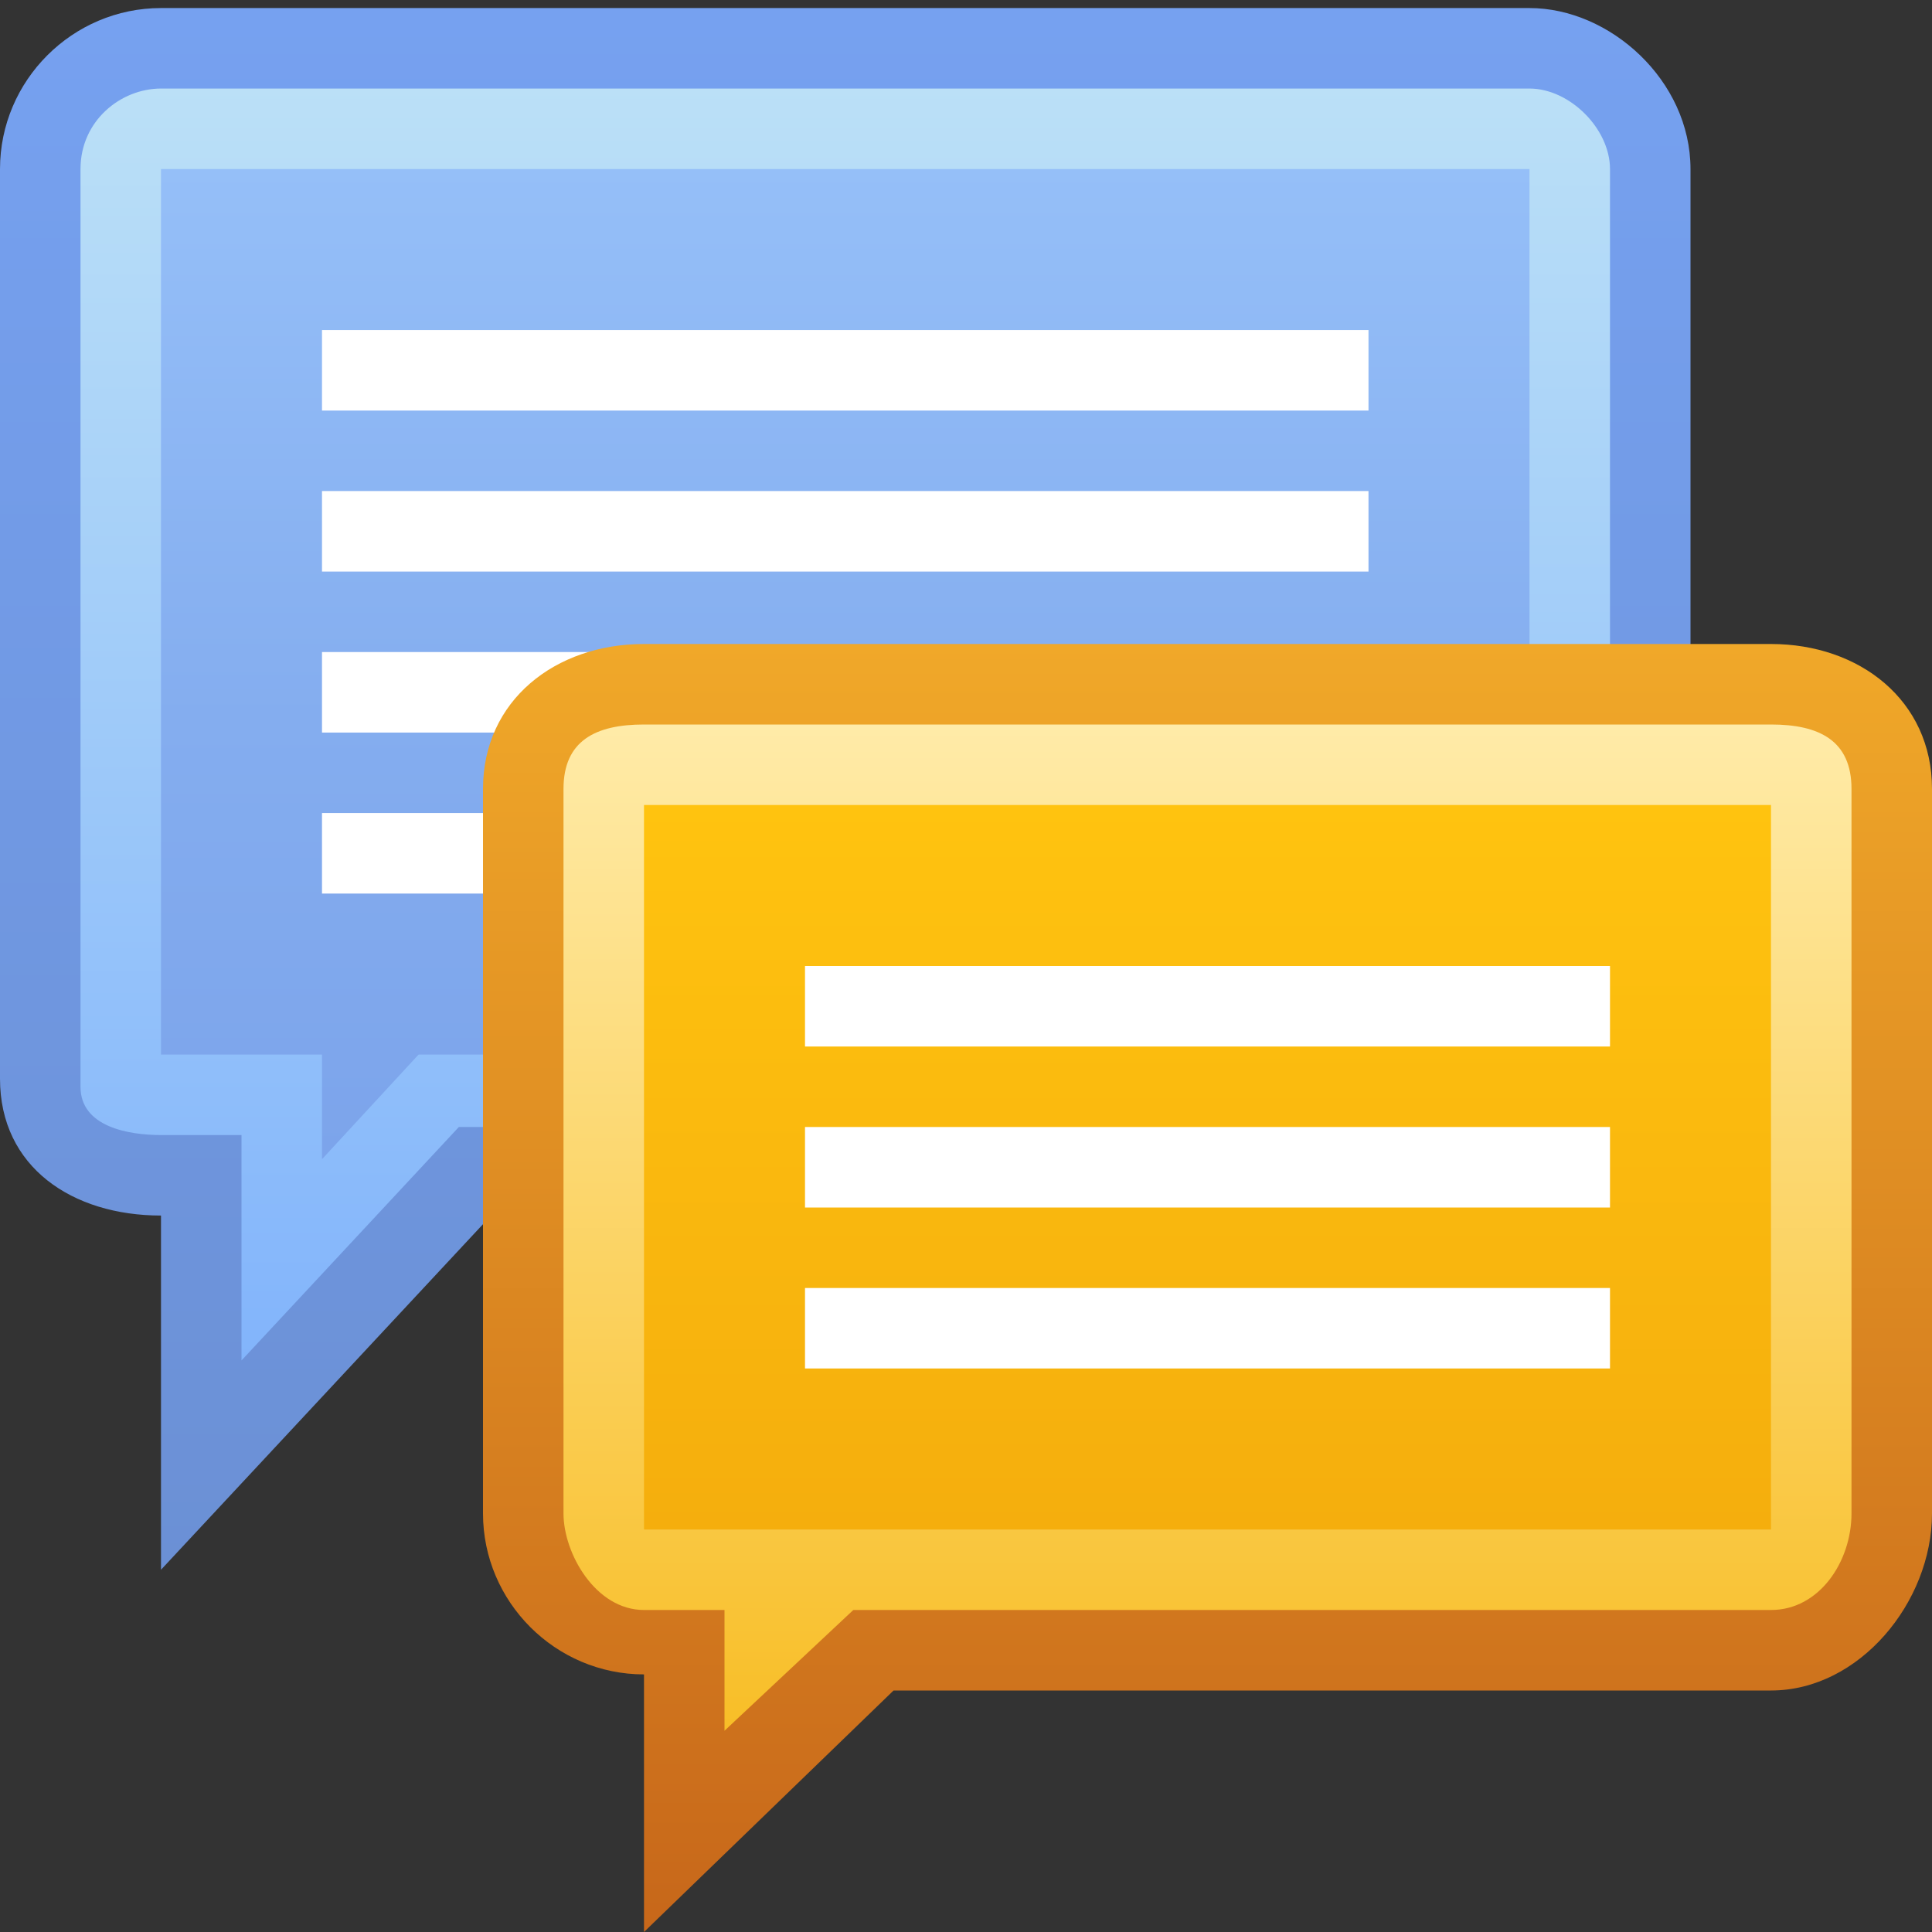
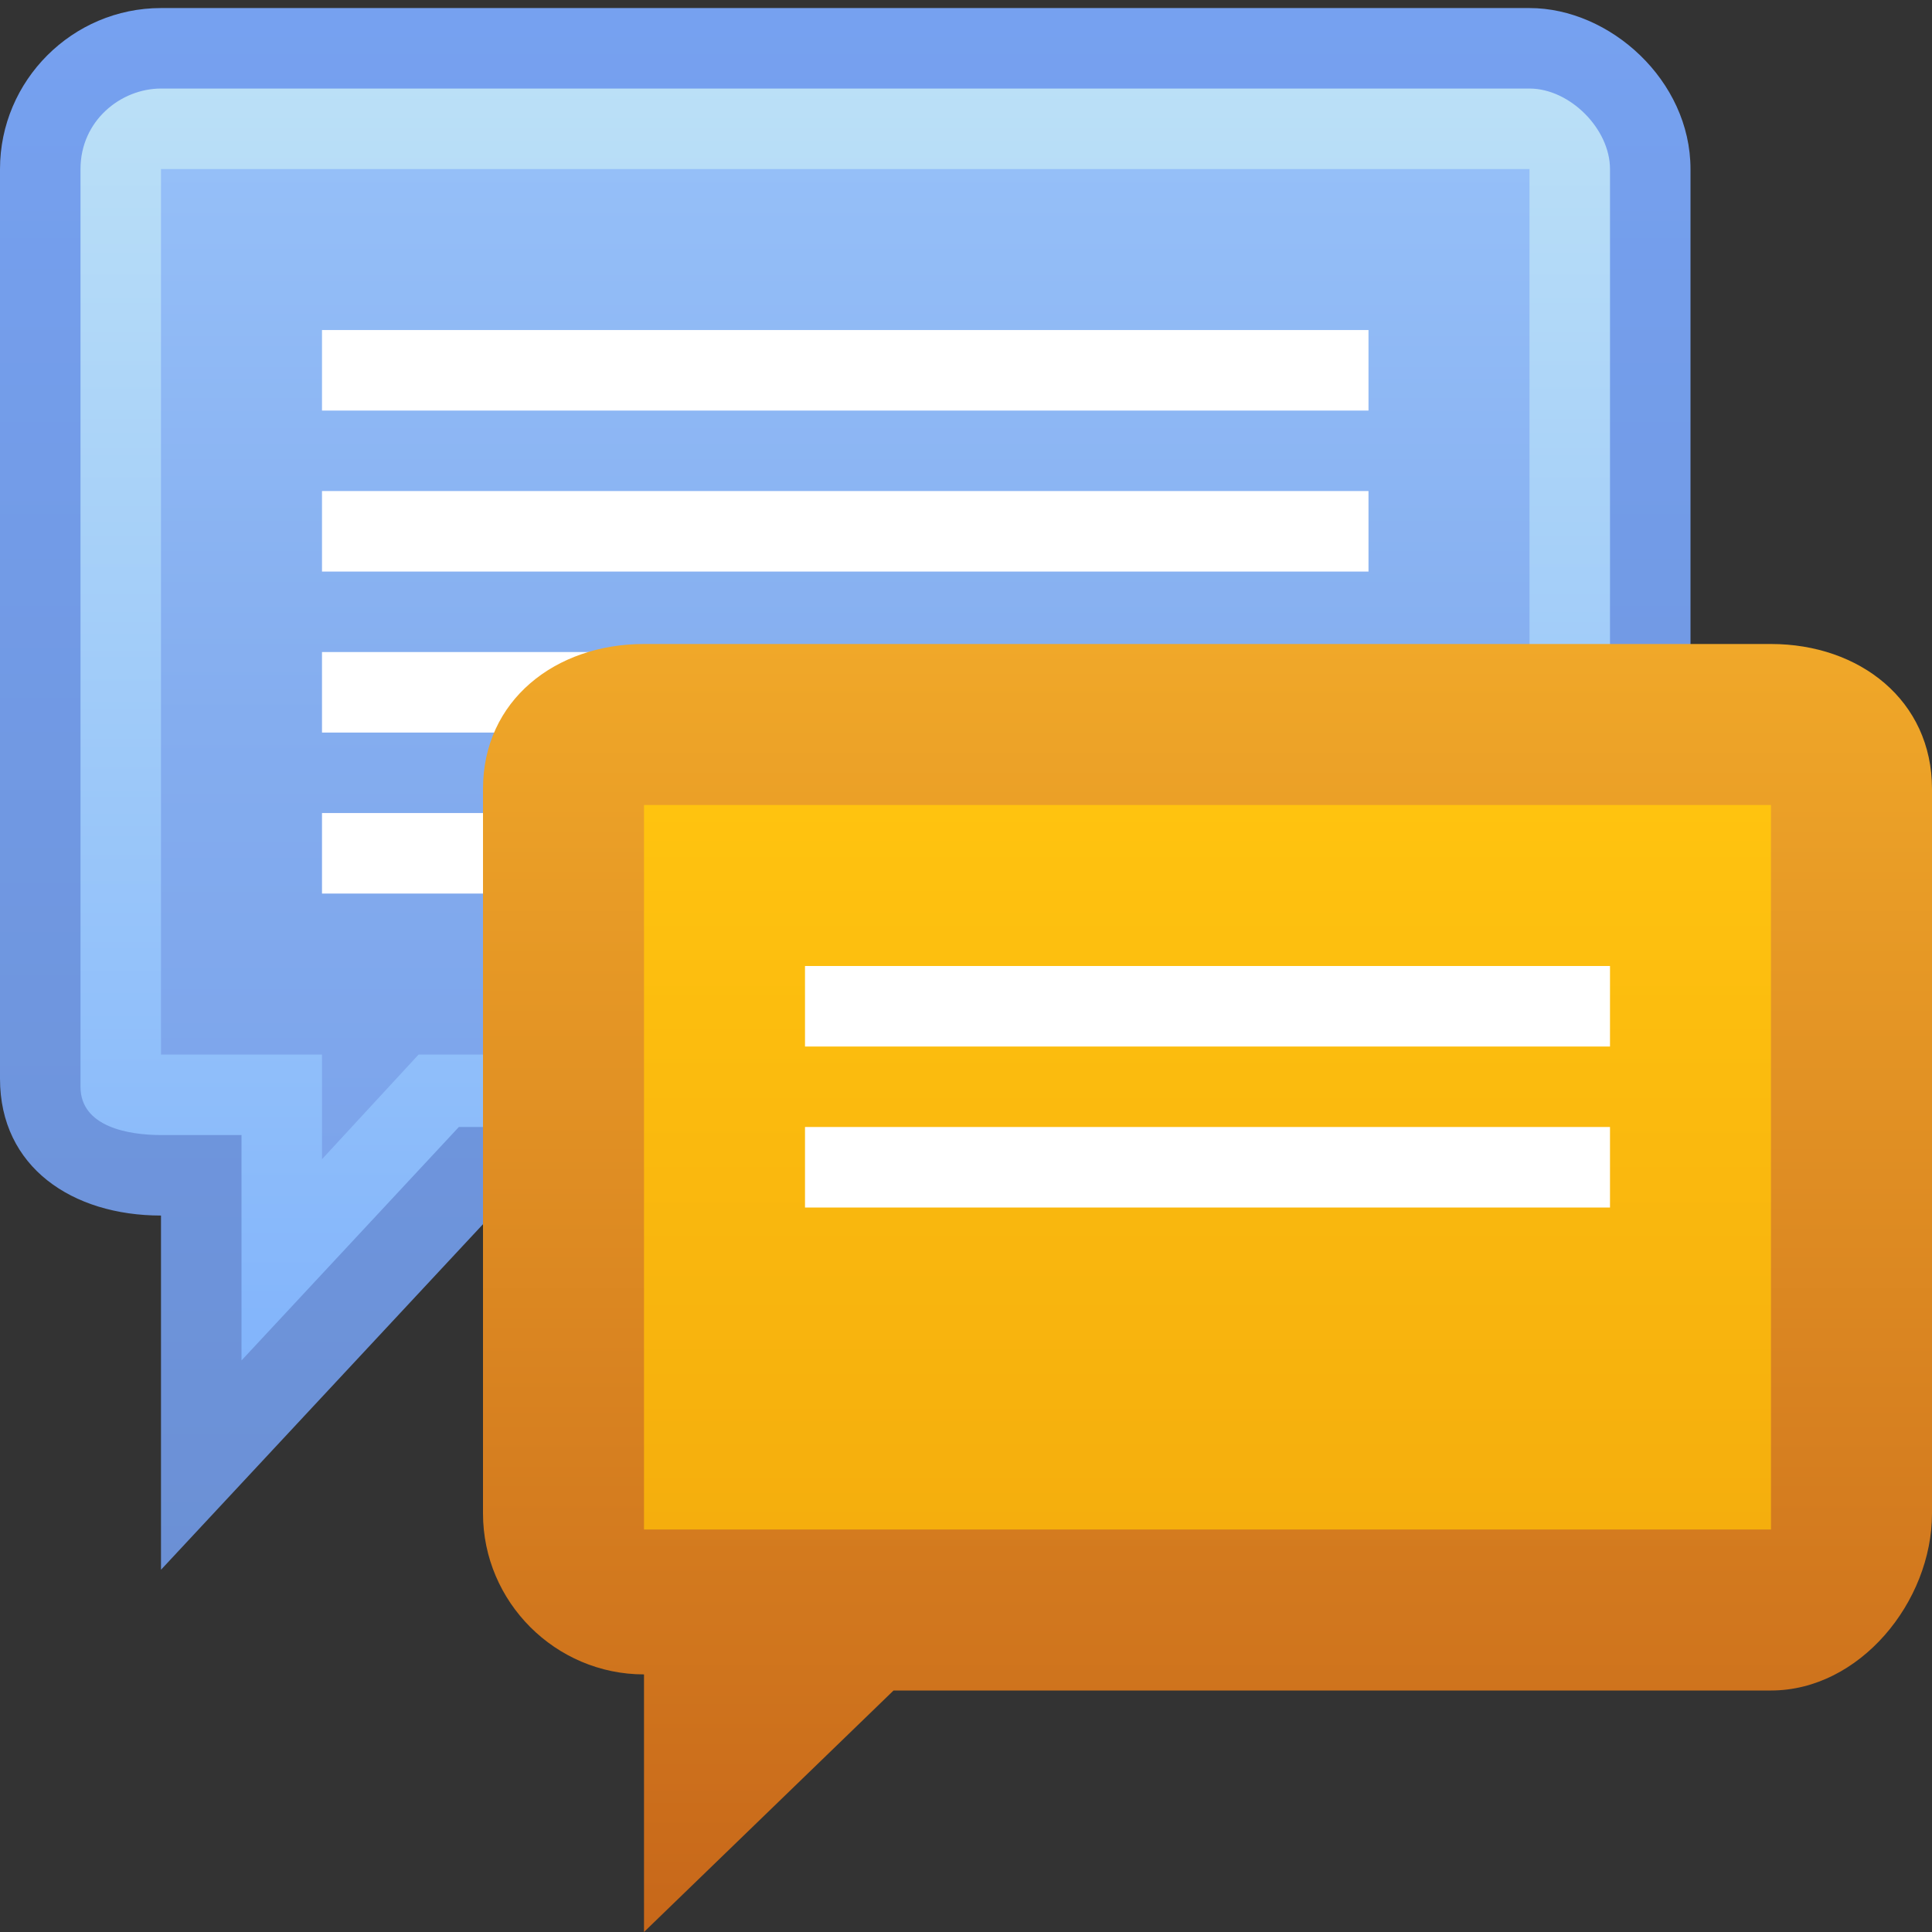
<svg xmlns="http://www.w3.org/2000/svg" version="1.1" id="Camada_1" x="0px" y="0px" viewBox="0 0 24 24" style="enable-background:new 0 0 24 24;" xml:space="preserve">
  <rect x="0" y="0" width="24" height="24" fill="#333333" stroke="none" />
  <style type="text/css">
	.st0{fill:url(#SVGID_1_);}
	.st1{fill:url(#SVGID_00000034090197989729859420000003834288721260549009_);}
	.st2{fill:url(#SVGID_00000046321986773150828730000008868553890637573527_);}
	.st3{fill:#FFFFFF;}
	.st4{fill:url(#SVGID_00000008839186593158149200000015121809179467199650_);}
	.st5{fill:url(#SVGID_00000168811038277748483570000007552873846925535110_);}
	.st6{fill:url(#SVGID_00000093167066432117916570000000409997760594898588_);}
</style>
  <linearGradient id="SVGID_1_" gradientUnits="userSpaceOnUse" x1="10.518" y1="24.624" x2="10.518" y2="5.193" gradientTransform="matrix(1 0 0 -1 0 24.724)">
    <stop offset="0" style="stop-color:#76A1F0" />
    <stop offset="1" style="stop-color:#6B90D5" />
  </linearGradient>
  <path class="st0" d="M19,0.1H2c-1.1,0-2,0.9-2,2v11.3c0,1.1,0.9,1.7,2,1.7v4.4l4.1-4.4H19c1.1,0,2-0.5,2-1.6V2.1C21,1,20,0.1,19,0.1  z" />
  <linearGradient id="SVGID_00000041985663656768906260000013827879437829079700_" gradientUnits="userSpaceOnUse" x1="10.518" y1="23.671" x2="10.518" y2="7.786" gradientTransform="matrix(1 0 0 -1 0 24.724)">
    <stop offset="0" style="stop-color:#BBE0F7" />
    <stop offset="1" style="stop-color:#82B4FB" />
  </linearGradient>
  <path style="fill:url(#SVGID_00000041985663656768906260000013827879437829079700_);" d="M3,14.1H2c-0.4,0-1-0.1-1-0.6V2.1  c0-0.6,0.5-1,1-1h17c0.5,0,1,0.5,1,1v11.3c0,0.6-0.8,0.6-1,0.6H5.7L3,16.9V14.1z" />
  <linearGradient id="SVGID_00000158010278684727643740000016063567294325012357_" gradientUnits="userSpaceOnUse" x1="10.518" y1="22.646" x2="10.518" y2="10.31" gradientTransform="matrix(1 0 0 -1 0 24.724)">
    <stop offset="0" style="stop-color:#95BFF8" />
    <stop offset="0.557" style="stop-color:#84ADEF" />
    <stop offset="1" style="stop-color:#7CA4EB" />
  </linearGradient>
  <path style="fill:url(#SVGID_00000158010278684727643740000016063567294325012357_);" d="M4,13.1H2v-11h17v11H5.2L4,14.4V13.1z" />
  <path class="st3" d="M17,11.1H4v-1h13V11.1z M17,8.1H4v1h13V8.1z M17,6.1H4v1h13V6.1z M17,4.1H4v1h13V4.1z" />
  <linearGradient id="SVGID_00000083784892862029296190000012777422930730414746_" gradientUnits="userSpaceOnUse" x1="15.018" y1="16.724" x2="15.018" y2="0.724" gradientTransform="matrix(1 0 0 -1 0 24.724)">
    <stop offset="0" style="stop-color:#F0A829" />
    <stop offset="1" style="stop-color:#C7671A" />
  </linearGradient>
  <path style="fill:url(#SVGID_00000083784892862029296190000012777422930730414746_);" d="M22,8H8C6.9,8,6,8.7,6,9.8v9  c0,1.1,0.9,2,2,2V24l3.1-3H22c1.1,0,2-1.1,2-2.2v-9C24,8.7,23.1,8,22,8z" />
  <linearGradient id="SVGID_00000152947426135220763650000005205109151227969436_" gradientUnits="userSpaceOnUse" x1="15.018" y1="15.724" x2="15.018" y2="3.224" gradientTransform="matrix(1 0 0 -1 0 24.724)">
    <stop offset="0" style="stop-color:#FFEBA8" />
    <stop offset="1" style="stop-color:#F8BE27" />
  </linearGradient>
-   <path style="fill:url(#SVGID_00000152947426135220763650000005205109151227969436_);" d="M9,20H8c-0.6,0-1-0.7-1-1.2v-9  C7,9.2,7.4,9,8,9h14c0.6,0,1,0.2,1,0.8v9c0,0.6-0.4,1.2-1,1.2H10.6L9,21.5V20z" />
  <linearGradient id="SVGID_00000058566481618088825750000015308422289771288758_" gradientUnits="userSpaceOnUse" x1="15.018" y1="14.724" x2="15.018" y2="5.724" gradientTransform="matrix(1 0 0 -1 0 24.724)">
    <stop offset="0" style="stop-color:#FFC30F" />
    <stop offset="1" style="stop-color:#F5AE0D" />
  </linearGradient>
  <path style="fill:url(#SVGID_00000058566481618088825750000015308422289771288758_);" d="M10,19H8v-9h14v9H10" />
-   <path class="st3" d="M20,17H10v-1h10V17z M20,14H10v1h10V14z M20,12H10v1h10V12z" />
+   <path class="st3" d="M20,17H10h10V17z M20,14H10v1h10V14z M20,12H10v1h10V12z" />
</svg>